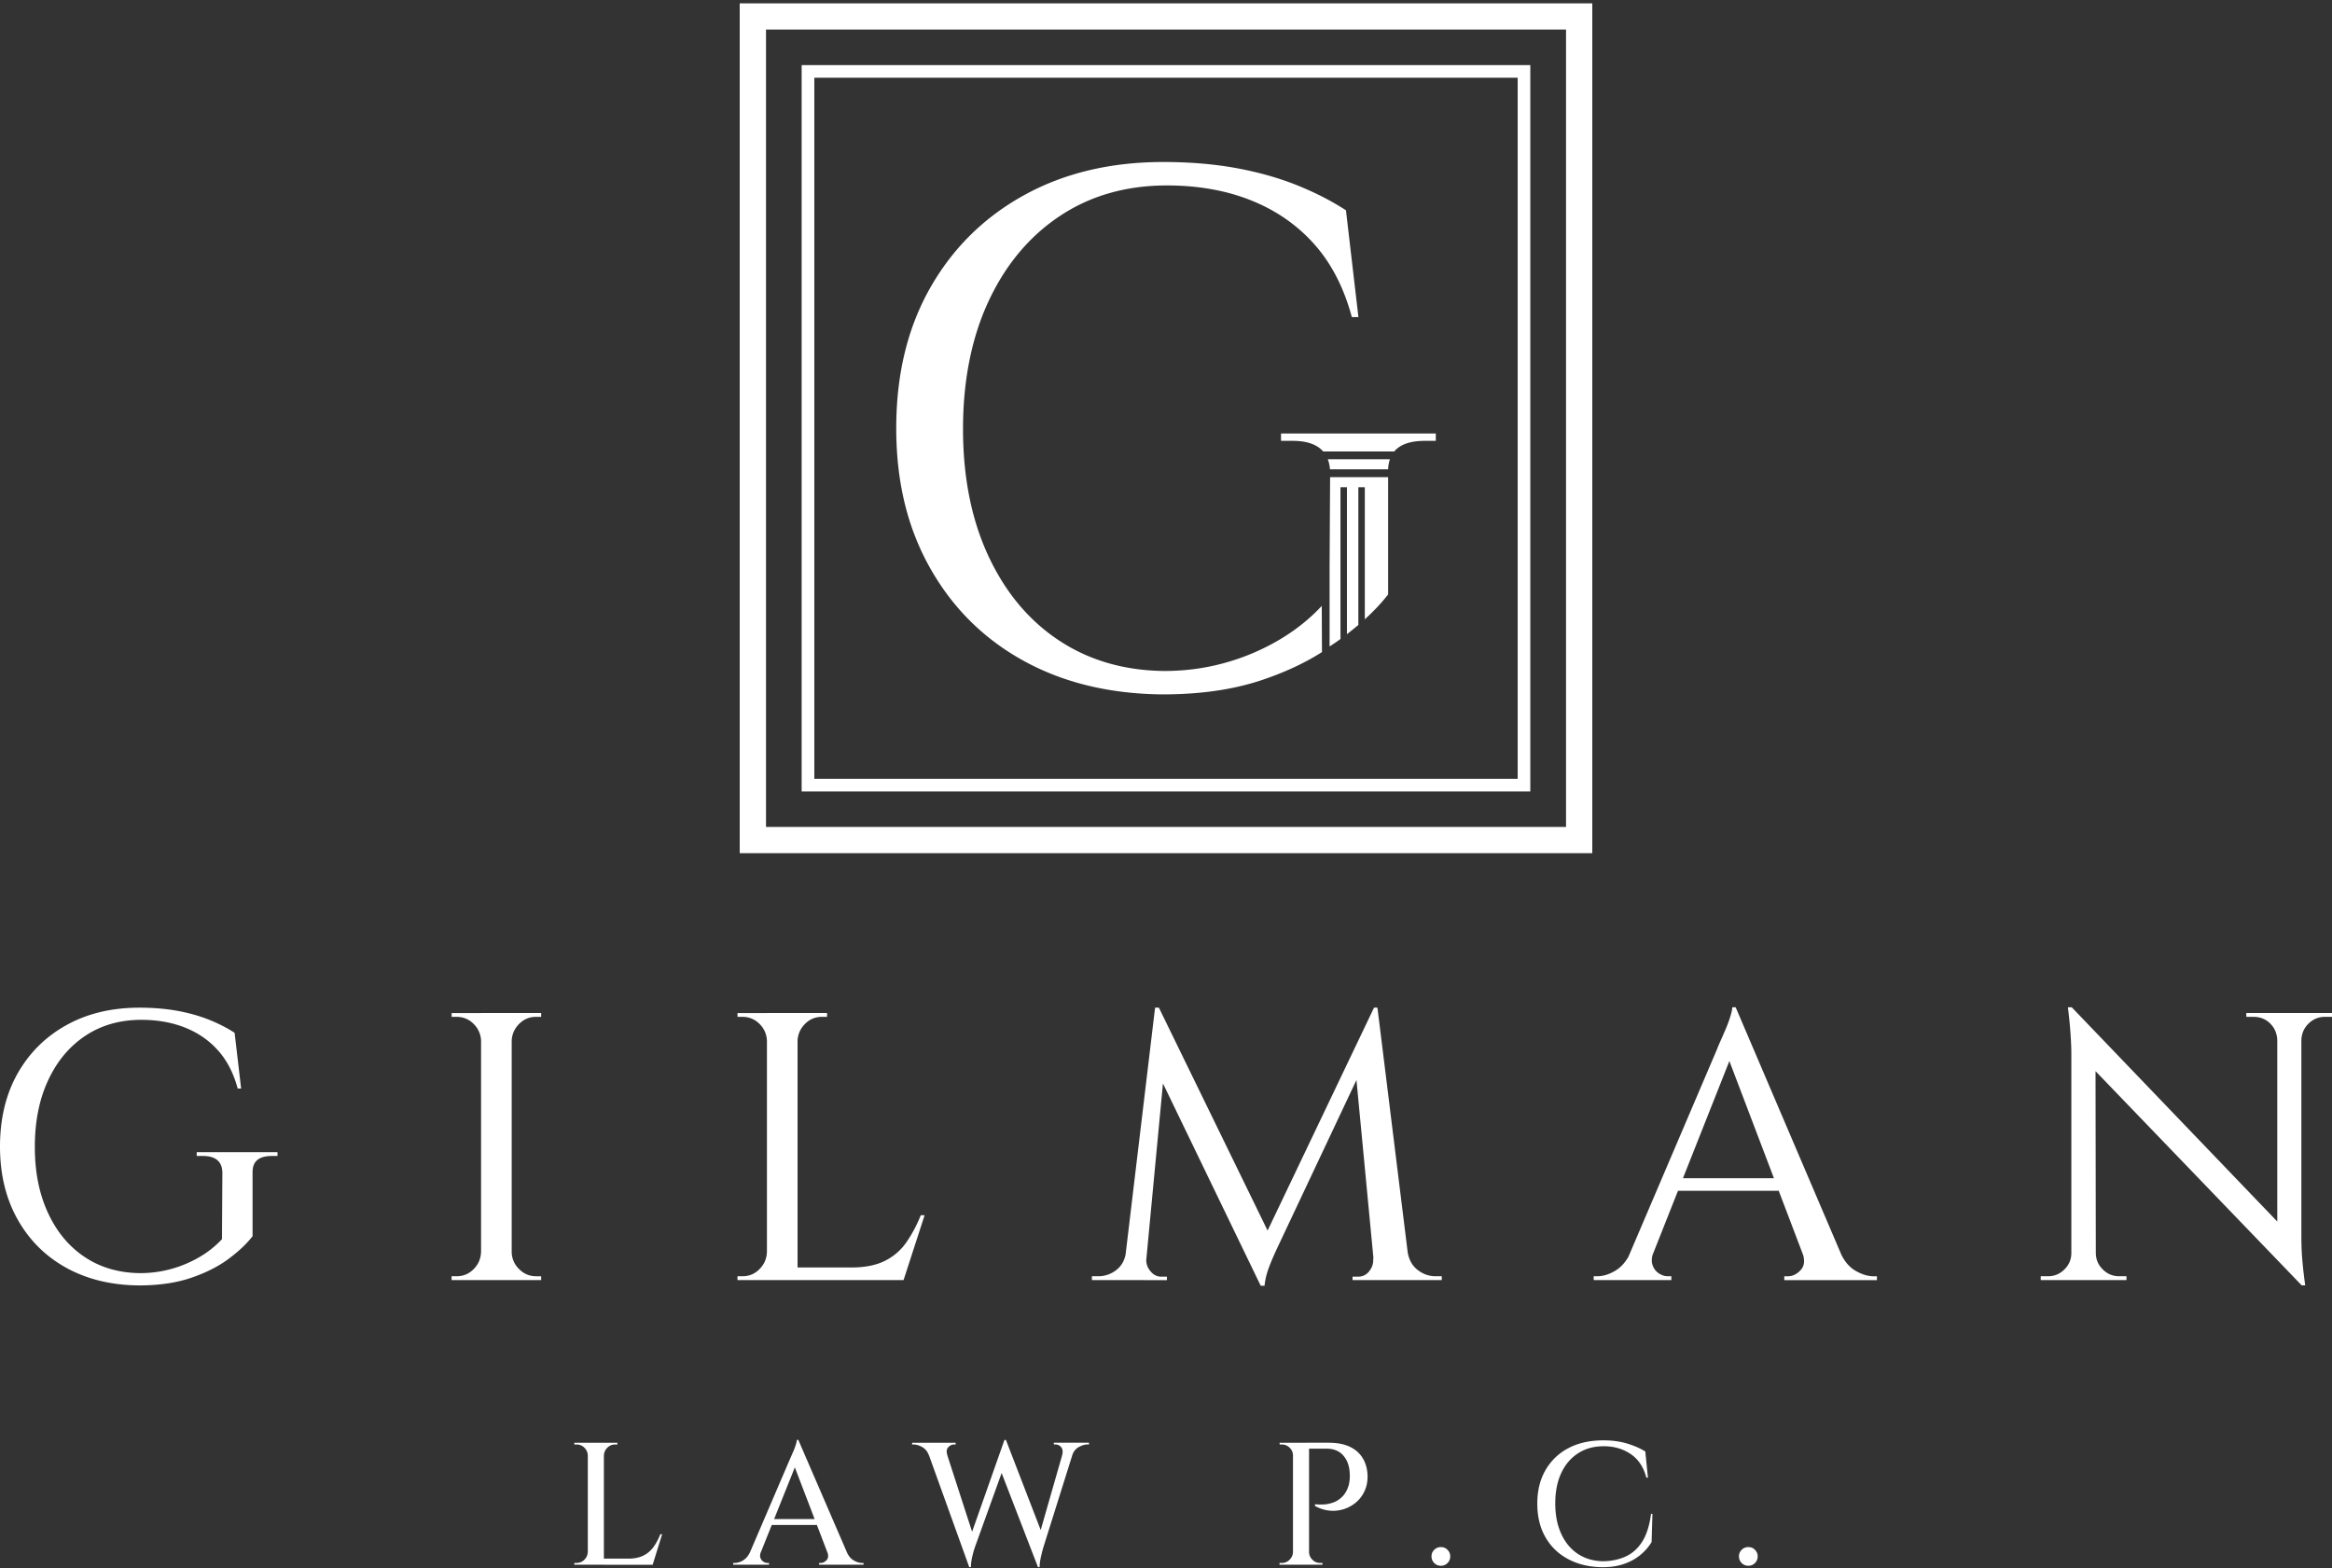
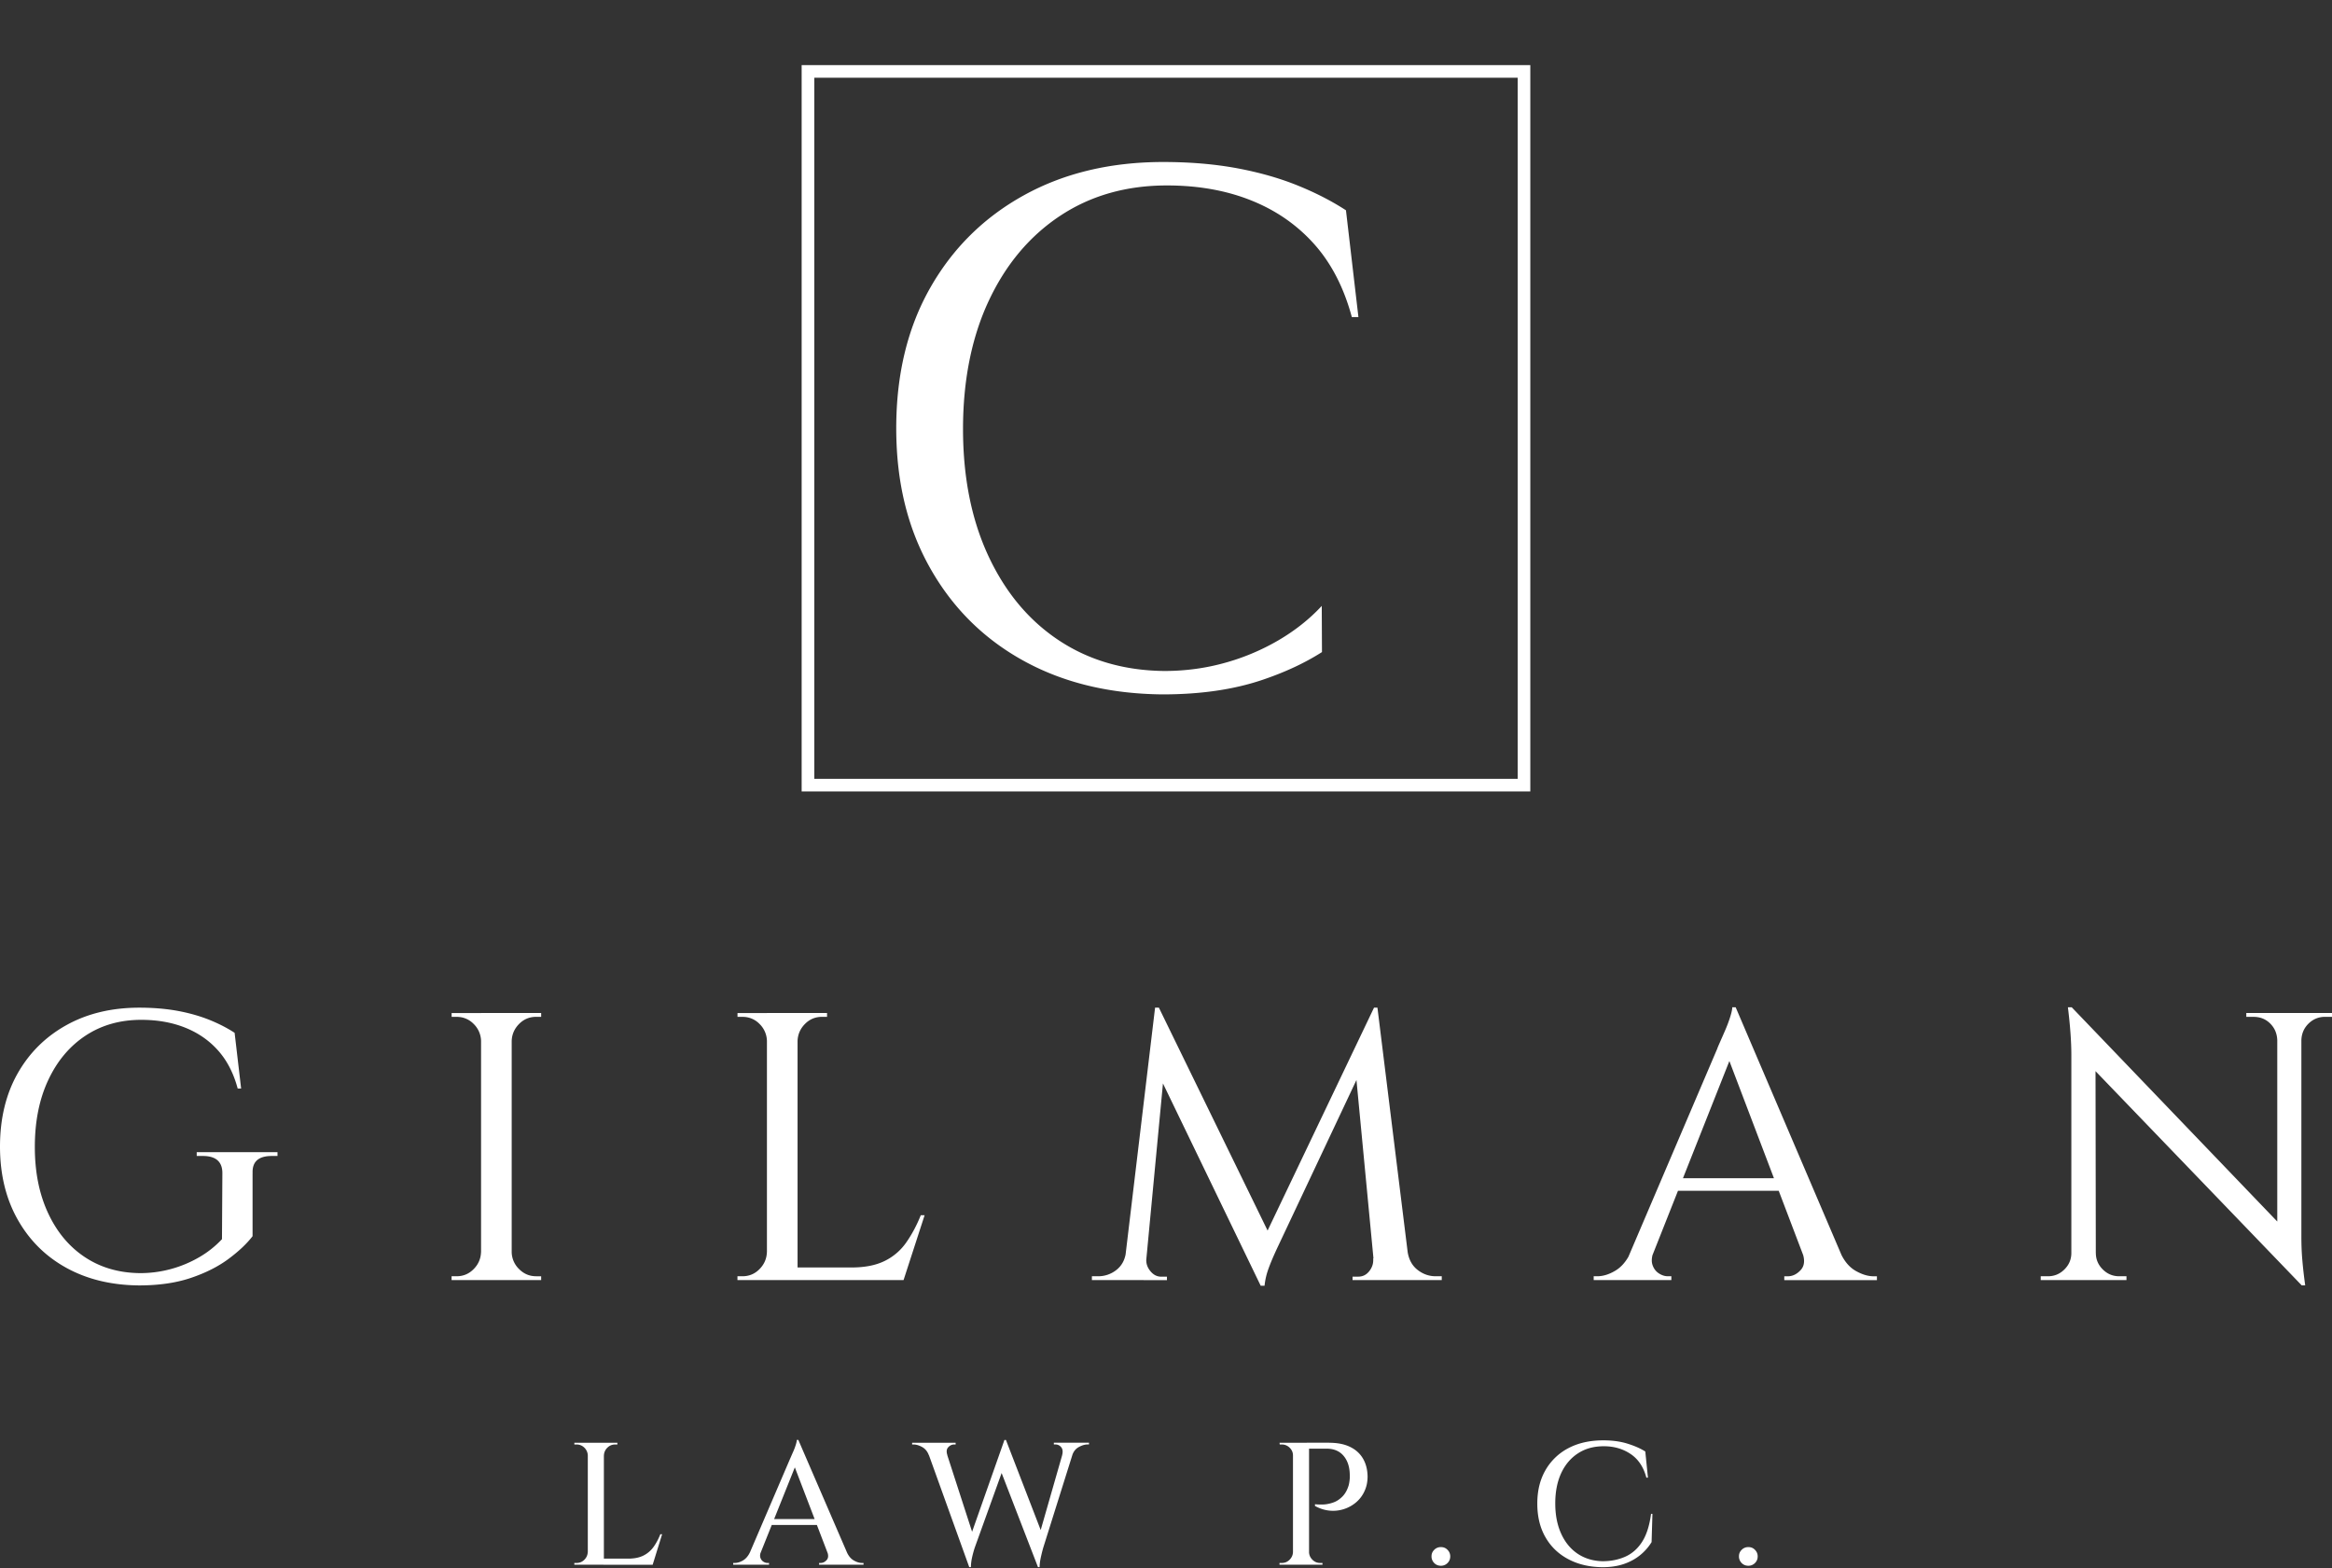
<svg xmlns="http://www.w3.org/2000/svg" width="348" height="234" fill="none">
  <rect width="100%" height="100%" fill="#333333" stroke="none" />
  <path d="M158.208 32.204c4.557-3.018 9.87-4.53 15.932-4.53 4.665 0 8.867.747 12.586 2.24 3.72 1.487 6.862 3.676 9.42 6.548 2.552 2.873 4.411 6.492 5.586 10.858h.983l-1.859-15.938c-2.12-1.38-4.532-2.62-7.224-3.708-2.704-1.094-5.712-1.949-9.032-2.569-3.32-.613-6.988-.93-11-.93-7.883 0-14.821 1.658-20.806 4.967-5.986 3.31-10.651 7.934-14.009 13.863-3.358 5.928-5.04 12.894-5.04 20.898s1.682 14.881 5.04 20.841c3.358 5.967 8.01 10.585 13.958 13.863 5.941 3.277 12.859 4.948 20.749 5.017 5.618 0 10.543-.709 14.777-2.126 3.415-1.145 6.423-2.537 9.007-4.188l-.032-6.89c-1.822 1.967-3.98 3.676-6.462 5.13a33.528 33.528 0 0 1-8.042 3.38c-2.888.803-5.896 1.202-9.032 1.202-5.986-.07-11.222-1.601-15.71-4.581-4.494-2.98-7.991-7.188-10.511-12.604-2.52-5.422-3.777-11.736-3.777-18.937 0-7.2 1.276-13.64 3.828-19.095 2.552-5.453 6.112-9.693 10.676-12.717l-.006.006z" fill="#fff" />
-   <path d="M207.146 71.205v17.5c-.952 1.24-2.114 2.474-3.478 3.714V72.704h-.965v20.557a50.76 50.76 0 0 1-1.701 1.379V72.704h-.965v22.657c-.52.38-1.066.753-1.625 1.108V84.56l.076-13.35h8.658v-.006zm-8.677-1.17a5.411 5.411 0 0 0-.323-1.5h9.267a5.314 5.314 0 0 0-.267 1.5h-8.677zm15.793-5.34v1.094h-1.638c-2.158 0-3.675.525-4.564 1.582h-10.606c-.914-1.05-2.431-1.582-4.539-1.582h-1.751v-1.095h23.104-.006z" fill="#fff" />
-   <path d="M237.613 127.319H110.387V.5h127.226v126.819zm-123.304-3.91h119.388V4.41H114.309v119.006-.007z" fill="#fff" />
  <path d="M228.371 118.107H119.628V9.712h108.737V118.1l.006.006zm-106.851-1.885h104.96V11.597H121.52v104.625zm-83.83 58.862v9.396c-.875 1.139-2.088 2.278-3.624 3.416-1.542 1.139-3.421 2.082-5.624 2.822-2.208.741-4.78 1.107-7.712 1.107-4.113-.037-7.718-.911-10.822-2.619-3.104-1.708-5.528-4.119-7.28-7.232C.876 178.861 0 175.236 0 171.098c0-4.138.876-7.808 2.628-10.901 1.752-3.094 4.19-5.505 7.312-7.232 3.123-1.728 6.74-2.588 10.854-2.588 2.095 0 4.005.164 5.738.481 1.733.322 3.3.772 4.71 1.335 1.409.569 2.666 1.215 3.77 1.936l.971 8.314h-.514c-.61-2.278-1.58-4.164-2.913-5.663-1.333-1.5-2.971-2.638-4.913-3.417-1.943-.778-4.132-1.17-6.57-1.17-3.16 0-5.928.791-8.309 2.36-2.38 1.575-4.233 3.783-5.566 6.631-1.333 2.847-2 6.168-2 9.965 0 3.796.66 7.048 1.974 9.876 1.314 2.828 3.142 5.018 5.485 6.574 2.342 1.556 5.071 2.354 8.194 2.392a17.5 17.5 0 0 0 4.71-.627 17.493 17.493 0 0 0 4.195-1.765 14.724 14.724 0 0 0 3.37-2.676l.058-9.852c0-1.708-.971-2.562-2.913-2.562h-.915v-.569H41.41v.569h-.857c-1.98 0-2.932.854-2.856 2.562l-.006.013zm34.27-19.754h-.172a3.652 3.652 0 0 0-1.11-2.531 3.462 3.462 0 0 0-2.54-1.05h-.742v-.569h4.57v4.157l-.006-.007zm0 31.541v4.156h-4.57v-.569h.742c.99 0 1.835-.348 2.54-1.057.704-.708 1.072-1.543 1.11-2.53H71.96zm4.399-35.698v39.854h-4.57v-39.854h4.57zm-.172 4.157v-4.157h4.57v.57h-.743c-.99 0-1.84.348-2.538 1.05-.699.702-1.08 1.544-1.117 2.531h-.172v.006zm0 31.541h.172a3.615 3.615 0 0 0 1.117 2.53c.704.703 1.548 1.057 2.538 1.057h.743v.569h-4.57v-4.156zm38.433-31.541h-.171a3.65 3.65 0 0 0-1.111-2.531 3.462 3.462 0 0 0-2.539-1.05h-.742v-.569h4.57v4.157l-.007-.007zm0 31.541v4.156h-4.57v-.569h.743c.99 0 1.834-.348 2.539-1.057.704-.708 1.073-1.543 1.111-2.53H114.62zm4.399-35.698v39.854h-4.57v-39.854h4.57zm-.171 4.157v-4.157h4.57v.57h-.743c-.99 0-1.841.348-2.539 1.05-.698.702-1.079 1.544-1.117 2.531h-.171v.006zm15.532 33.818l.285 1.879h-15.817v-1.879h15.532zm3.599-7.801l-3.142 9.68h-9.826l2.057-1.879c1.98 0 3.624-.322 4.938-.968a8.416 8.416 0 0 0 3.231-2.765c.837-1.195 1.561-2.549 2.17-4.068h.572zm31.305 5.523v4.157h-6.341v-.569h.914a4.332 4.332 0 0 0 2.742-.943c.8-.626 1.276-1.506 1.428-2.645h1.257zm3.085-36.494h.571l1.314 3.815-3.485 36.836h-3.256l4.856-40.651zm-1.314 37.405v.285c0 .608.216 1.164.66 1.683.438.513.958.772 1.568.772h.857v.513h-3.485v-3.246h.4v-.007zm1.885-37.405l16.852 34.558-1.656 6.947-16.339-33.818 1.143-7.687zm32.098 0l.458 4.271-14.79 31.369c-.609 1.291-1.079 2.386-1.396 3.271a10.39 10.39 0 0 0-.603 2.588h-.571l-1.086-3.815 17.995-37.69-.007.006zm-.114 37.405h.4v3.246h-3.485v-.512h.857c.648 0 1.181-.26 1.6-.772.419-.513.628-1.069.628-1.683v-.285.006zm.629-37.405l5.027 40.651h-5.313l-3.142-32.964 2.913-7.687h.515zm3.313 36.494h1.2c.19 1.139.685 2.025 1.485 2.645.8.62 1.695.943 2.685.943h.914v.569h-6.284v-4.157zm37.862.001c-.266.759-.305 1.404-.114 1.936.19.531.501.943.946 1.227.438.285.882.424 1.339.424h.514v.57h-11.59v-.57h.514c.876 0 1.784-.272 2.71-.829.933-.55 1.708-1.468 2.317-2.765h3.37l-.006.007zm12.282-36.552l.457 4.499-14.275 36.039h-3.599l14.682-34.388c0-.038.114-.31.342-.829.229-.512.495-1.119.8-1.822.305-.702.565-1.385.774-2.05.21-.664.311-1.145.311-1.449h.515-.007zm7.712 25.505v1.879h-17.709v-1.879h17.709zm-7.712-25.505l17.246 40.367h-5.884l-12.904-33.932 1.542-6.435zm9.94 36.552h5.656c.571 1.29 1.333 2.214 2.285 2.765.952.55 1.859.828 2.742.828h.457v.57h-13.825v-.57h.514c.724 0 1.371-.316 1.943-.942.571-.627.647-1.506.228-2.645v-.006zm40.325.114v4.043h-4.742v-.57h1.086c.952 0 1.771-.341 2.456-1.025.686-.683 1.028-1.499 1.028-2.448h.172zm-.115-36.666l3.542 4.214.057 36.495h-3.656v-33.591c0-1.974-.171-4.346-.514-7.118h.571zm0 0l33.756 35.185.571 6.321-33.812-35.128-.515-6.378zm3.599 36.666c0 .949.343 1.765 1.029 2.448.685.684 1.504 1.025 2.456 1.025h1.085v.57h-4.741v-4.043h.171zm22.445-35.812h4.741v4.043h-.114c-.038-.987-.387-1.809-1.054-2.473-.666-.665-1.491-.994-2.482-.994h-1.085v-.569l-.006-.007zm8.226 0v33.363c0 1.253.044 2.436.146 3.556.095 1.12.235 2.36.425 3.726h-.514l-3.656-4.156v-36.495h3.599v.006zm4.57 0v.57h-1.028c-.952 0-1.771.329-2.457.993-.685.665-1.047 1.487-1.085 2.474h-.172v-4.043H348v.006zm-260.207 66.03h-.076a1.679 1.679 0 0 0-.508-1.158 1.586 1.586 0 0 0-1.161-.48h-.337v-.26H87.8v1.898h-.007zm0 14.401v1.898h-2.088v-.26h.337c.45 0 .837-.158 1.161-.48.324-.323.489-.709.508-1.158h.082zm2.323-16.299v18.197h-2.399v-18.197h2.4zm-.076 1.898v-1.898h2.089v.26h-.337c-.45 0-.838.158-1.161.48a1.679 1.679 0 0 0-.508 1.158h-.083zm7.071 15.394l.21.911h-7.274v-.911h7.07-.006zm1.695-3.638l-1.41 4.549h-4.588l.94-.911c.9 0 1.662-.152 2.265-.456a4.097 4.097 0 0 0 1.51-1.284c.4-.557.737-1.189 1.016-1.898h.267zm14.726 2.645c-.121.348-.14.639-.051.886.089.24.229.43.432.557.197.133.406.196.616.196h.234v.259h-5.35v-.259h.234c.4 0 .813-.127 1.238-.38.425-.253.781-.67 1.054-1.259h1.593zm5.605-16.716l.209 2.259-6.519 16.273h-1.669l6.703-15.628c.019-.038.076-.171.184-.417.102-.241.228-.525.368-.842a8.95 8.95 0 0 0 .349-.949c.095-.31.146-.544.146-.702h.235l-.006.006zm3.389 11.8v.886h-8.004v-.886h8.004zm-3.389-11.8l7.978 18.456h-3.002l-5.814-15.185.831-3.277.007.006zm4.329 16.716h2.894c.26.589.609 1.013 1.041 1.259.432.253.851.38 1.25.38h.21v.259h-6.627v-.259h.235c.33 0 .628-.146.889-.43.26-.285.292-.69.101-1.209h.007zm17.918-14.426h-2.767c-.21-.569-.546-.981-1.003-1.234-.457-.253-.889-.379-1.289-.379h-.209v-.26h6.493v.26h-.235c-.33 0-.622.139-.876.417-.254.279-.292.677-.114 1.196zm-3.364-1.715h2.793l4.64 14.325-.813 4.081-6.626-18.406h.006zm12.104-.575l.311 2.258-4.982 13.831a16.05 16.05 0 0 0-.419 1.563c-.089.437-.14.873-.153 1.329h-.234l-.546-2.55 5.788-16.431h.235zm0 .025l5.58 14.457-.806 4.499-5.948-15.394 1.174-3.562zm10.429.544l-4.875 15.52a25.125 25.125 0 0 0-.393 1.601c-.089.443-.14.867-.153 1.285h-.234l-.445-2.576 4.539-15.83h1.567-.006zm-2.057 1.715c.14-.519.096-.918-.133-1.196a1.068 1.068 0 0 0-.863-.418h-.235v-.259h5.243v.259h-.209c-.4 0-.832.127-1.302.38-.469.253-.799.664-.99 1.234h-1.511zm34.53.032h-.076c0-.449-.165-.835-.495-1.158a1.623 1.623 0 0 0-1.174-.481h-.311l-.026-.259h2.089v1.898h-.007zm0 14.4v1.898h-2.088v-.259h.343c.45 0 .838-.158 1.161-.481.324-.323.495-.709.508-1.158h.076zm2.323-16.298v18.196h-2.399v-18.196h2.399zm2.996 0c1.238 0 2.273.202 3.117.613.844.405 1.485.987 1.929 1.74.445.753.673 1.645.692 2.664 0 .816-.152 1.556-.469 2.221a4.75 4.75 0 0 1-1.276 1.676c-.54.45-1.149.785-1.841 1a5.229 5.229 0 0 1-2.126.209c-.73-.076-1.441-.31-2.139-.69v-.259c.539.05 1.022.057 1.447.025a5.335 5.335 0 0 0 1.346-.31c.469-.171.907-.468 1.32-.886.406-.417.717-.98.926-1.689.051-.209.096-.456.127-.74.032-.285.045-.557.026-.816-.019-1.158-.324-2.095-.927-2.81-.597-.708-1.447-1.069-2.539-1.069h-2.685c-.089-.291-.171-.588-.26-.886h3.339l-.007.007zm-3.078 16.298h.076c.013.449.184.835.508 1.158.324.323.704.481 1.161.481h.337v.259h-2.088v-1.898h.006zm19.765 2.056c-.4 0-.736-.133-1.003-.405a1.375 1.375 0 0 1-.406-1c0-.398.133-.702.406-.974a1.357 1.357 0 0 1 1.003-.405c.4 0 .711.133.978.405.266.272.406.595.406.974 0 .399-.133.734-.406 1a1.355 1.355 0 0 1-.978.405zm31.559-7.744l-.126 4.214a7.679 7.679 0 0 1-1.67 1.911c-.679.563-1.485 1.012-2.425 1.341-.939.329-2.018.494-3.237.494-1.91-.019-3.605-.411-5.071-1.183-1.473-.772-2.615-1.86-3.428-3.278-.819-1.411-1.225-3.087-1.225-5.03 0-1.942.406-3.568 1.213-4.979a8.408 8.408 0 0 1 3.414-3.29c1.473-.778 3.212-1.171 5.231-1.171 1.32 0 2.507.158 3.56.481 1.054.323 1.955.715 2.698 1.183l.394 3.898h-.235c-.419-1.576-1.2-2.752-2.349-3.524-1.149-.772-2.482-1.158-3.992-1.158-1.511 0-2.761.348-3.847 1.05-1.085.702-1.929 1.689-2.52 2.961-.59 1.272-.888 2.778-.888 4.511 0 1.734.292 3.221.876 4.512.584 1.29 1.402 2.29 2.462 3.005 1.06.708 2.292 1.082 3.701 1.12 1.25 0 2.387-.228 3.402-.677 1.016-.449 1.86-1.19 2.52-2.221.66-1.031 1.105-2.423 1.333-4.17h.209zm14.32 7.744c-.4 0-.736-.133-1.003-.405a1.375 1.375 0 0 1-.406-1c0-.398.133-.702.406-.974a1.357 1.357 0 0 1 1.003-.405c.4 0 .711.133.978.405.266.272.406.595.406.974 0 .399-.134.734-.406 1a1.355 1.355 0 0 1-.978.405z" fill="#fff" />
</svg>